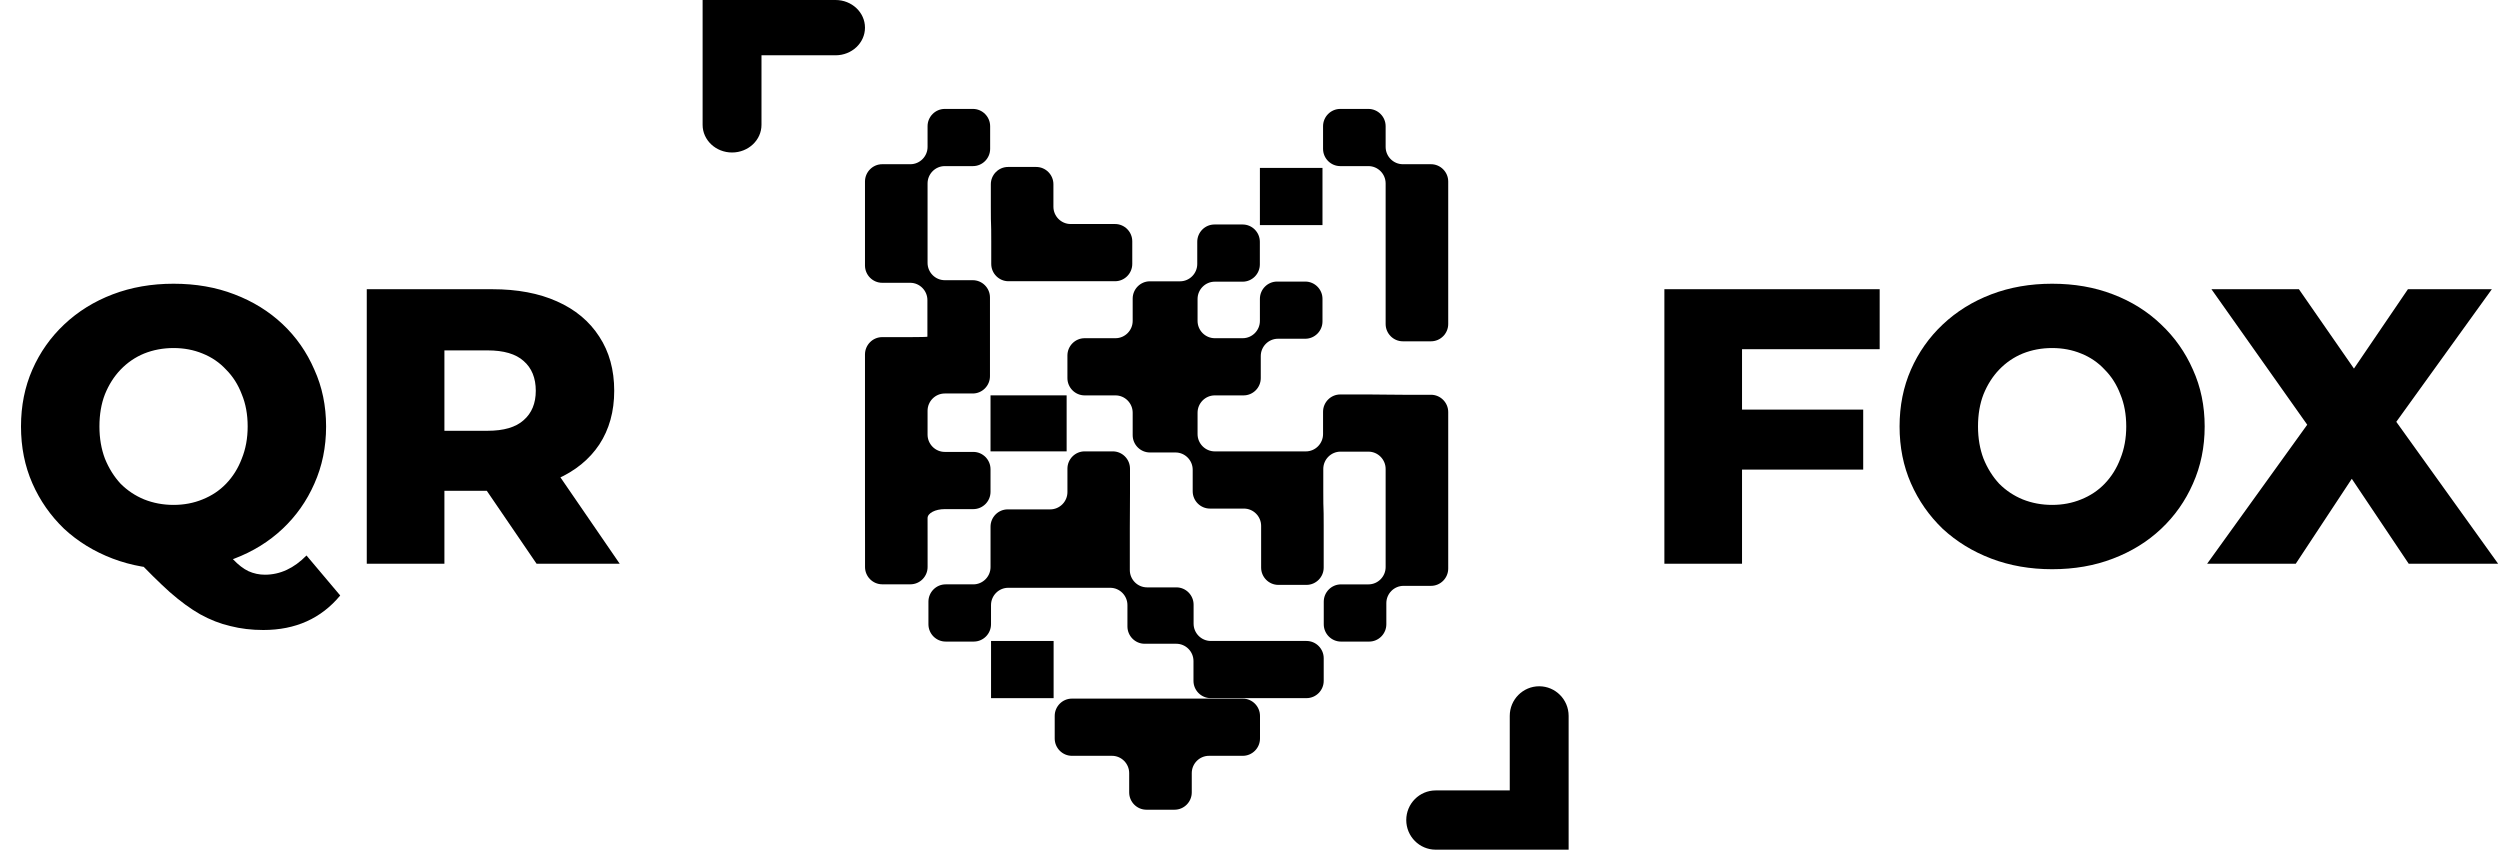
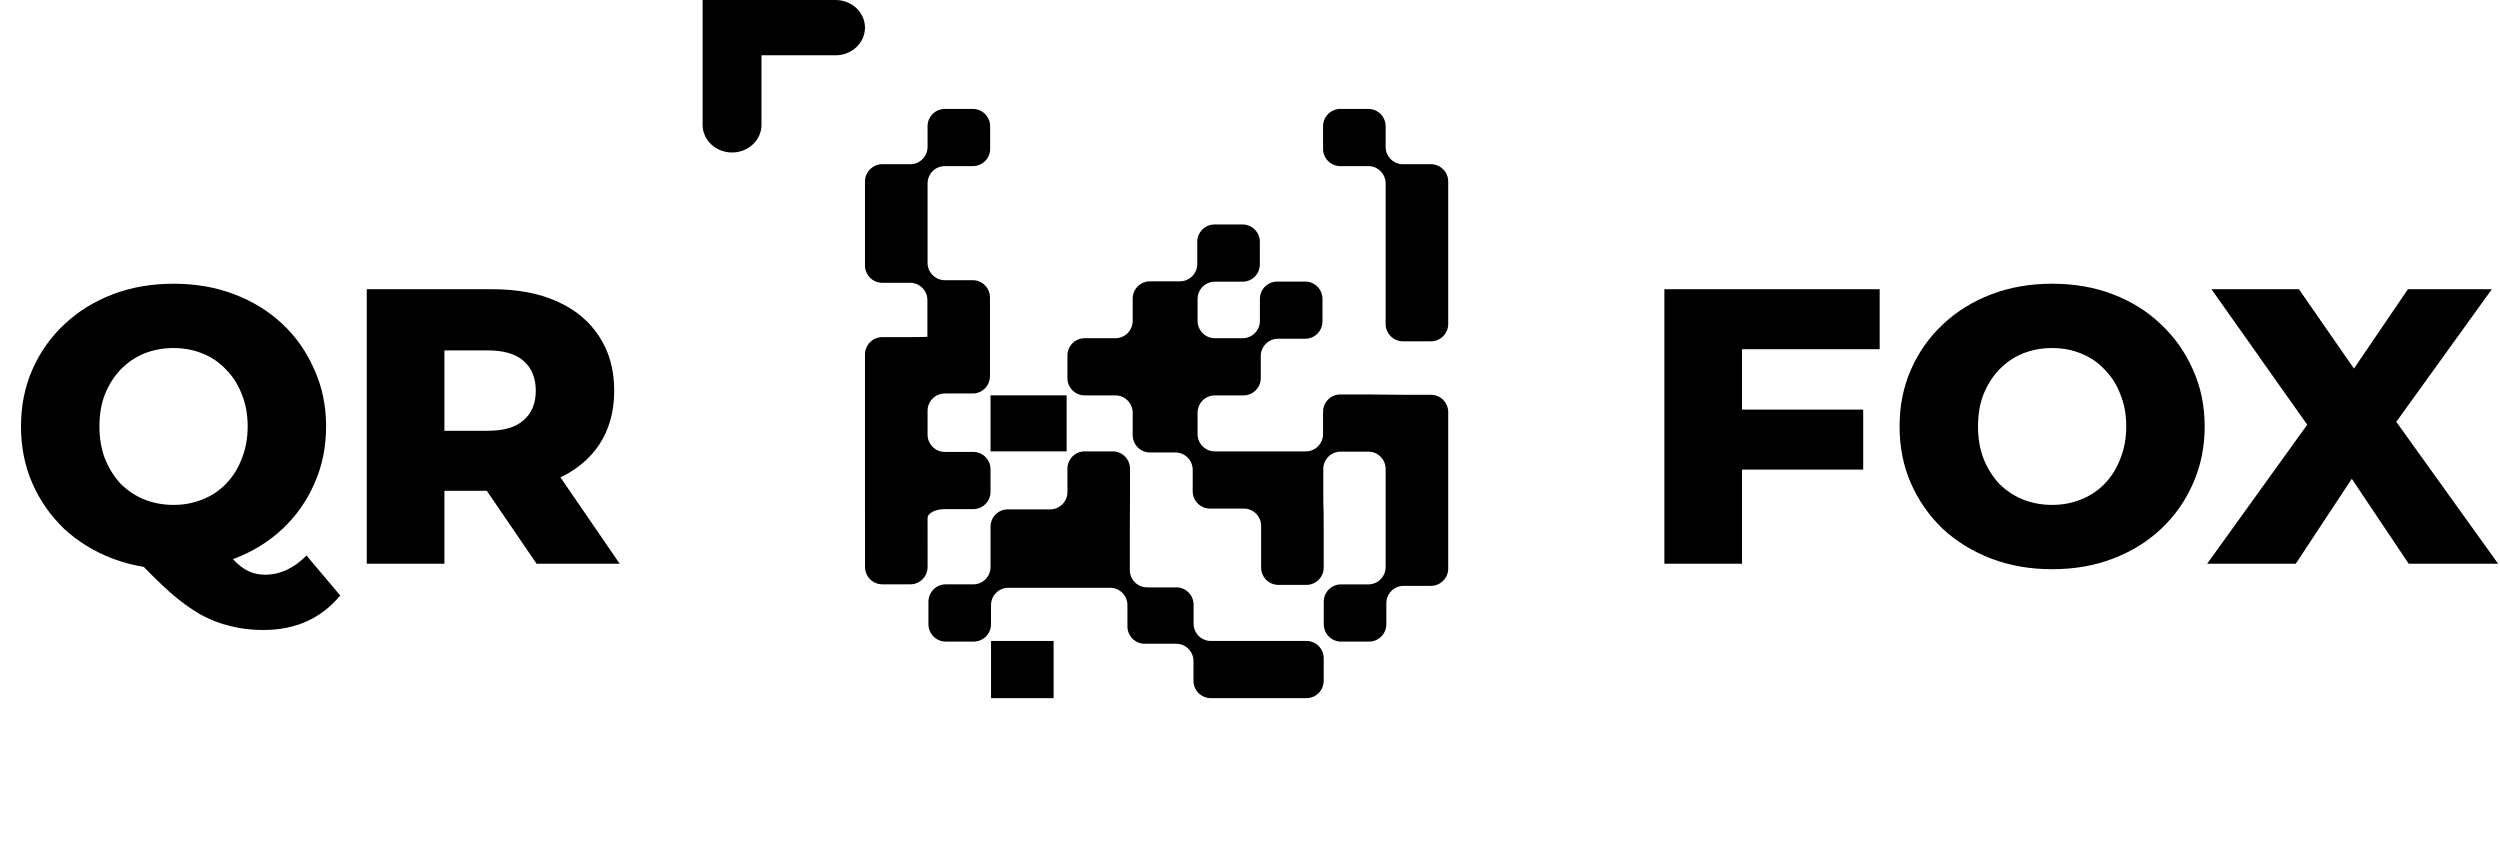
<svg xmlns="http://www.w3.org/2000/svg" width="153" height="52" viewBox="0 0 153 52" fill="none">
  <path d="M10.621 34.836C9.277 34.836 8.037 34.62 6.901 34.188C5.765 33.756 4.773 33.148 3.925 32.364C3.093 31.564 2.445 30.636 1.981 29.58C1.517 28.524 1.285 27.364 1.285 26.1C1.285 24.836 1.517 23.676 1.981 22.62C2.445 21.564 3.093 20.644 3.925 19.86C4.773 19.06 5.765 18.444 6.901 18.012C8.037 17.58 9.277 17.364 10.621 17.364C11.981 17.364 13.221 17.58 14.341 18.012C15.477 18.444 16.461 19.052 17.293 19.836C18.125 20.62 18.773 21.548 19.237 22.62C19.717 23.676 19.957 24.836 19.957 26.1C19.957 27.364 19.717 28.532 19.237 29.604C18.773 30.66 18.125 31.58 17.293 32.364C16.461 33.148 15.477 33.756 14.341 34.188C13.221 34.62 11.981 34.836 10.621 34.836ZM16.117 38.556C15.397 38.556 14.725 38.476 14.101 38.316C13.477 38.172 12.861 37.932 12.253 37.596C11.661 37.26 11.037 36.804 10.381 36.228C9.741 35.652 9.021 34.94 8.221 34.092L13.189 32.844C13.589 33.436 13.949 33.9 14.269 34.236C14.589 34.572 14.901 34.812 15.205 34.956C15.525 35.1 15.861 35.172 16.213 35.172C17.141 35.172 17.989 34.78 18.757 33.996L20.821 36.444C19.653 37.852 18.085 38.556 16.117 38.556ZM10.621 30.9C11.261 30.9 11.853 30.788 12.397 30.564C12.957 30.34 13.437 30.02 13.837 29.604C14.253 29.172 14.573 28.66 14.797 28.068C15.037 27.476 15.157 26.82 15.157 26.1C15.157 25.364 15.037 24.708 14.797 24.132C14.573 23.54 14.253 23.036 13.837 22.62C13.437 22.188 12.957 21.86 12.397 21.636C11.853 21.412 11.261 21.3 10.621 21.3C9.981 21.3 9.381 21.412 8.821 21.636C8.277 21.86 7.797 22.188 7.381 22.62C6.981 23.036 6.661 23.54 6.421 24.132C6.197 24.708 6.085 25.364 6.085 26.1C6.085 26.82 6.197 27.476 6.421 28.068C6.661 28.66 6.981 29.172 7.381 29.604C7.797 30.02 8.277 30.34 8.821 30.564C9.381 30.788 9.981 30.9 10.621 30.9ZM22.446 34.5V17.7H30.126C31.662 17.7 32.982 17.948 34.086 18.444C35.206 18.94 36.07 19.66 36.678 20.604C37.286 21.532 37.59 22.636 37.59 23.916C37.59 25.18 37.286 26.276 36.678 27.204C36.07 28.116 35.206 28.82 34.086 29.316C32.982 29.796 31.662 30.036 30.126 30.036H25.086L27.198 28.044V34.5H22.446ZM32.838 34.5L28.662 28.38H33.726L37.926 34.5H32.838ZM27.198 28.548L25.086 26.364H29.838C30.83 26.364 31.566 26.148 32.046 25.716C32.542 25.284 32.79 24.684 32.79 23.916C32.79 23.132 32.542 22.524 32.046 22.092C31.566 21.66 30.83 21.444 29.838 21.444H25.086L27.198 19.26V28.548Z" fill="black" />
-   <path d="M94.198 42C95.193 42 96 42.812 96 43.813V52H87.863C86.869 52 86.063 51.188 86.063 50.187C86.063 49.186 86.869 48.374 87.863 48.374H92.397V43.813C92.397 42.812 93.203 42.001 94.198 42Z" fill="black" />
-   <path d="M76.059 42.755C76.638 42.755 77.112 43.232 77.112 43.815V45.196C77.112 45.779 76.638 46.256 76.059 46.256H73.989C73.41 46.256 72.936 46.733 72.936 47.315V48.495C72.936 49.077 72.463 49.554 71.884 49.554H70.159C69.58 49.554 69.106 49.077 69.106 48.495V47.315C69.106 46.733 68.633 46.256 68.054 46.256H65.601C65.022 46.256 64.548 45.779 64.548 45.196V43.815C64.548 43.232 65.022 42.755 65.601 42.755H76.059Z" fill="black" />
  <path d="M64.481 42.727H60.652V39.227H64.481V42.727Z" fill="black" />
  <path d="M68.104 27.624C68.682 27.624 69.156 28.1 69.156 28.682V30.179C69.156 30.762 69.154 31.239 69.151 31.239C69.148 31.253 69.145 31.724 69.145 32.297V34.887C69.145 35.47 69.619 35.947 70.198 35.947H71.996C72.575 35.947 73.048 36.424 73.048 37.006V38.167C73.048 38.75 73.522 39.227 74.101 39.227H79.959C80.537 39.227 81.011 39.703 81.011 40.285V41.668C81.011 42.25 80.537 42.726 79.959 42.726H74.094C73.515 42.726 73.041 42.25 73.041 41.668V40.456C73.041 39.874 72.567 39.398 71.988 39.398H70.051C69.472 39.398 68.999 38.92 68.999 38.338V37.033C68.999 36.45 68.525 35.973 67.946 35.973H61.702C61.123 35.973 60.65 36.45 60.65 37.033V38.204C60.65 38.787 60.175 39.264 59.597 39.264H57.871C57.293 39.264 56.82 38.787 56.82 38.204V36.823C56.82 36.24 57.293 35.763 57.871 35.763H59.568C60.147 35.763 60.621 35.287 60.621 34.705V32.233C60.621 31.65 61.094 31.174 61.673 31.174H64.274C64.853 31.174 65.327 30.697 65.327 30.115V28.682C65.327 28.1 65.8 27.624 66.379 27.624H68.104Z" fill="black" />
  <path d="M76.05 13.739C76.629 13.739 77.103 14.215 77.103 14.798V16.18C77.103 16.763 76.629 17.239 76.05 17.239H74.344C73.765 17.239 73.291 17.716 73.291 18.298V19.639C73.291 20.222 73.765 20.698 74.344 20.698H76.053C76.632 20.698 77.106 20.222 77.106 19.639V18.29C77.106 17.708 77.579 17.232 78.158 17.232H79.883C80.462 17.232 80.936 17.708 80.936 18.29V19.672C80.936 20.254 80.462 20.731 79.883 20.731H78.212C77.633 20.731 77.159 21.208 77.159 21.791V23.14C77.159 23.722 76.685 24.198 76.106 24.198H74.344C73.765 24.198 73.291 24.675 73.291 25.258V26.566C73.291 27.148 73.765 27.625 74.344 27.625H79.92C80.498 27.625 80.971 27.148 80.971 26.566V25.2C80.971 24.618 81.445 24.141 82.024 24.141H83.749C84.328 24.141 84.801 24.146 84.801 24.151C84.804 24.156 85.277 24.16 85.854 24.16H87.579C88.158 24.161 88.631 24.637 88.631 25.22V34.795C88.631 35.377 88.158 35.854 87.579 35.854H85.896C85.318 35.854 84.844 36.33 84.844 36.913V38.205C84.844 38.788 84.371 39.265 83.792 39.265H82.067C81.488 39.265 81.014 38.788 81.014 38.205V36.824C81.014 36.241 81.488 35.764 82.067 35.764H83.749C84.328 35.764 84.801 35.287 84.801 34.705V28.701C84.801 28.119 84.328 27.642 83.749 27.641H82.037C81.458 27.642 80.985 28.118 80.985 28.701V30.058C80.985 30.64 80.991 31.116 80.998 31.116C81.005 31.121 81.01 31.596 81.01 32.176V34.737C81.01 35.319 80.536 35.795 79.957 35.795H78.234C77.655 35.795 77.181 35.319 77.181 34.737V32.184C77.181 31.602 76.707 31.125 76.128 31.125H74.045C73.466 31.124 72.993 30.648 72.993 30.066V28.749C72.993 28.167 72.519 27.691 71.94 27.691H70.372C69.794 27.691 69.32 27.214 69.32 26.631V25.258C69.32 24.675 68.847 24.198 68.268 24.198H66.379C65.8 24.198 65.326 23.722 65.326 23.14V21.757C65.326 21.175 65.8 20.698 66.379 20.698H68.268C68.846 20.698 69.32 20.222 69.32 19.639V18.274C69.321 17.692 69.794 17.216 70.372 17.216H72.22C72.799 17.215 73.272 16.738 73.272 16.156V14.798C73.272 14.215 73.746 13.739 74.325 13.739H76.05Z" fill="black" />
  <path d="M59.545 6.666C60.123 6.667 60.596 7.143 60.597 7.725V9.108C60.597 9.69 60.123 10.166 59.545 10.166H57.82C57.241 10.166 56.767 10.643 56.767 11.226V16.088C56.767 16.671 57.241 17.148 57.82 17.148H59.533C60.112 17.148 60.586 17.624 60.586 18.206V23.022C60.586 23.605 60.112 24.082 59.533 24.082H57.82C57.241 24.082 56.767 24.558 56.767 25.14V26.598C56.767 27.18 57.241 27.657 57.82 27.657H59.567C60.146 27.657 60.62 28.134 60.62 28.717V30.099C60.62 30.681 60.146 31.158 59.567 31.158H57.82C57.241 31.158 56.767 31.405 56.767 31.709C56.767 32.012 56.768 32.26 56.768 32.26C56.768 32.279 56.769 32.748 56.769 33.319V34.701C56.769 35.283 56.296 35.76 55.718 35.76H53.992C53.414 35.76 52.94 35.284 52.94 34.701V33.342L52.937 31.223V21.692C52.937 21.109 53.411 20.632 53.99 20.632H55.704C56.283 20.632 56.757 20.621 56.757 20.607V18.366C56.757 17.784 56.283 17.307 55.704 17.307H53.99C53.411 17.307 52.937 16.83 52.937 16.247V11.109C52.938 10.527 53.411 10.05 53.99 10.05H55.715C56.294 10.05 56.767 9.573 56.767 8.991V7.725C56.767 7.143 57.241 6.666 57.82 6.666H59.545Z" fill="black" />
  <path d="M65.278 27.624H60.62V24.196H65.278V27.624Z" fill="black" />
  <path d="M83.748 6.666C84.327 6.667 84.801 7.143 84.801 7.725V8.991C84.801 9.573 85.274 10.05 85.853 10.05H87.578C88.157 10.051 88.631 10.527 88.631 11.109V19.829C88.631 20.411 88.157 20.888 87.578 20.888H85.853C85.274 20.888 84.801 20.411 84.801 19.829V11.226C84.801 10.643 84.327 10.166 83.748 10.166H82.023C81.444 10.166 80.971 9.69 80.971 9.108V7.725C80.972 7.143 81.445 6.667 82.023 6.666H83.748Z" fill="black" />
-   <path d="M63.416 10.218C63.995 10.218 64.469 10.695 64.469 11.277V12.651C64.469 13.233 64.943 13.71 65.522 13.71H68.243C68.822 13.711 69.295 14.187 69.295 14.769V16.151C69.295 16.734 68.822 17.211 68.243 17.211H61.716C61.137 17.211 60.664 16.734 60.664 16.151V14.778C60.664 14.202 60.659 13.729 60.652 13.719C60.645 13.719 60.639 13.241 60.639 12.659V11.277C60.639 10.695 61.113 10.218 61.692 10.218H63.416Z" fill="black" />
-   <path d="M80.936 13.776H77.106V10.276H80.936V13.776Z" fill="black" />
  <path d="M51.137 0C52.131 0 52.937 0.758 52.937 1.692C52.937 2.626 52.131 3.384 51.137 3.384H46.603V7.641C46.603 8.575 45.796 9.332 44.802 9.333C43.807 9.333 43 8.575 43 7.641V0H51.137Z" fill="black" />
  <path d="M106.276 25.068H114.028V28.74H106.276V25.068ZM106.612 34.5H101.86V17.7H115.036V21.372H106.612V34.5ZM125.59 34.836C124.246 34.836 123.006 34.62 121.87 34.188C120.734 33.756 119.742 33.148 118.894 32.364C118.062 31.564 117.414 30.636 116.95 29.58C116.486 28.524 116.254 27.364 116.254 26.1C116.254 24.836 116.486 23.676 116.95 22.62C117.414 21.564 118.062 20.644 118.894 19.86C119.742 19.06 120.734 18.444 121.87 18.012C123.006 17.58 124.246 17.364 125.59 17.364C126.95 17.364 128.19 17.58 129.31 18.012C130.446 18.444 131.43 19.06 132.262 19.86C133.094 20.644 133.742 21.564 134.206 22.62C134.686 23.676 134.926 24.836 134.926 26.1C134.926 27.364 134.686 28.532 134.206 29.604C133.742 30.66 133.094 31.58 132.262 32.364C131.43 33.148 130.446 33.756 129.31 34.188C128.19 34.62 126.95 34.836 125.59 34.836ZM125.59 30.9C126.23 30.9 126.822 30.788 127.366 30.564C127.926 30.34 128.406 30.02 128.806 29.604C129.222 29.172 129.542 28.66 129.766 28.068C130.006 27.476 130.126 26.82 130.126 26.1C130.126 25.364 130.006 24.708 129.766 24.132C129.542 23.54 129.222 23.036 128.806 22.62C128.406 22.188 127.926 21.86 127.366 21.636C126.822 21.412 126.23 21.3 125.59 21.3C124.95 21.3 124.35 21.412 123.79 21.636C123.246 21.86 122.766 22.188 122.35 22.62C121.95 23.036 121.63 23.54 121.39 24.132C121.166 24.708 121.054 25.364 121.054 26.1C121.054 26.82 121.166 27.476 121.39 28.068C121.63 28.66 121.95 29.172 122.35 29.604C122.766 30.02 123.246 30.34 123.79 30.564C124.35 30.788 124.95 30.9 125.59 30.9ZM135.077 34.5L142.421 24.3L142.397 27.684L135.341 17.7H140.693L145.205 24.204L142.925 24.228L147.365 17.7H152.501L145.445 27.492V24.132L152.885 34.5H147.413L142.829 27.66H145.013L140.501 34.5H135.077Z" fill="black" />
</svg>